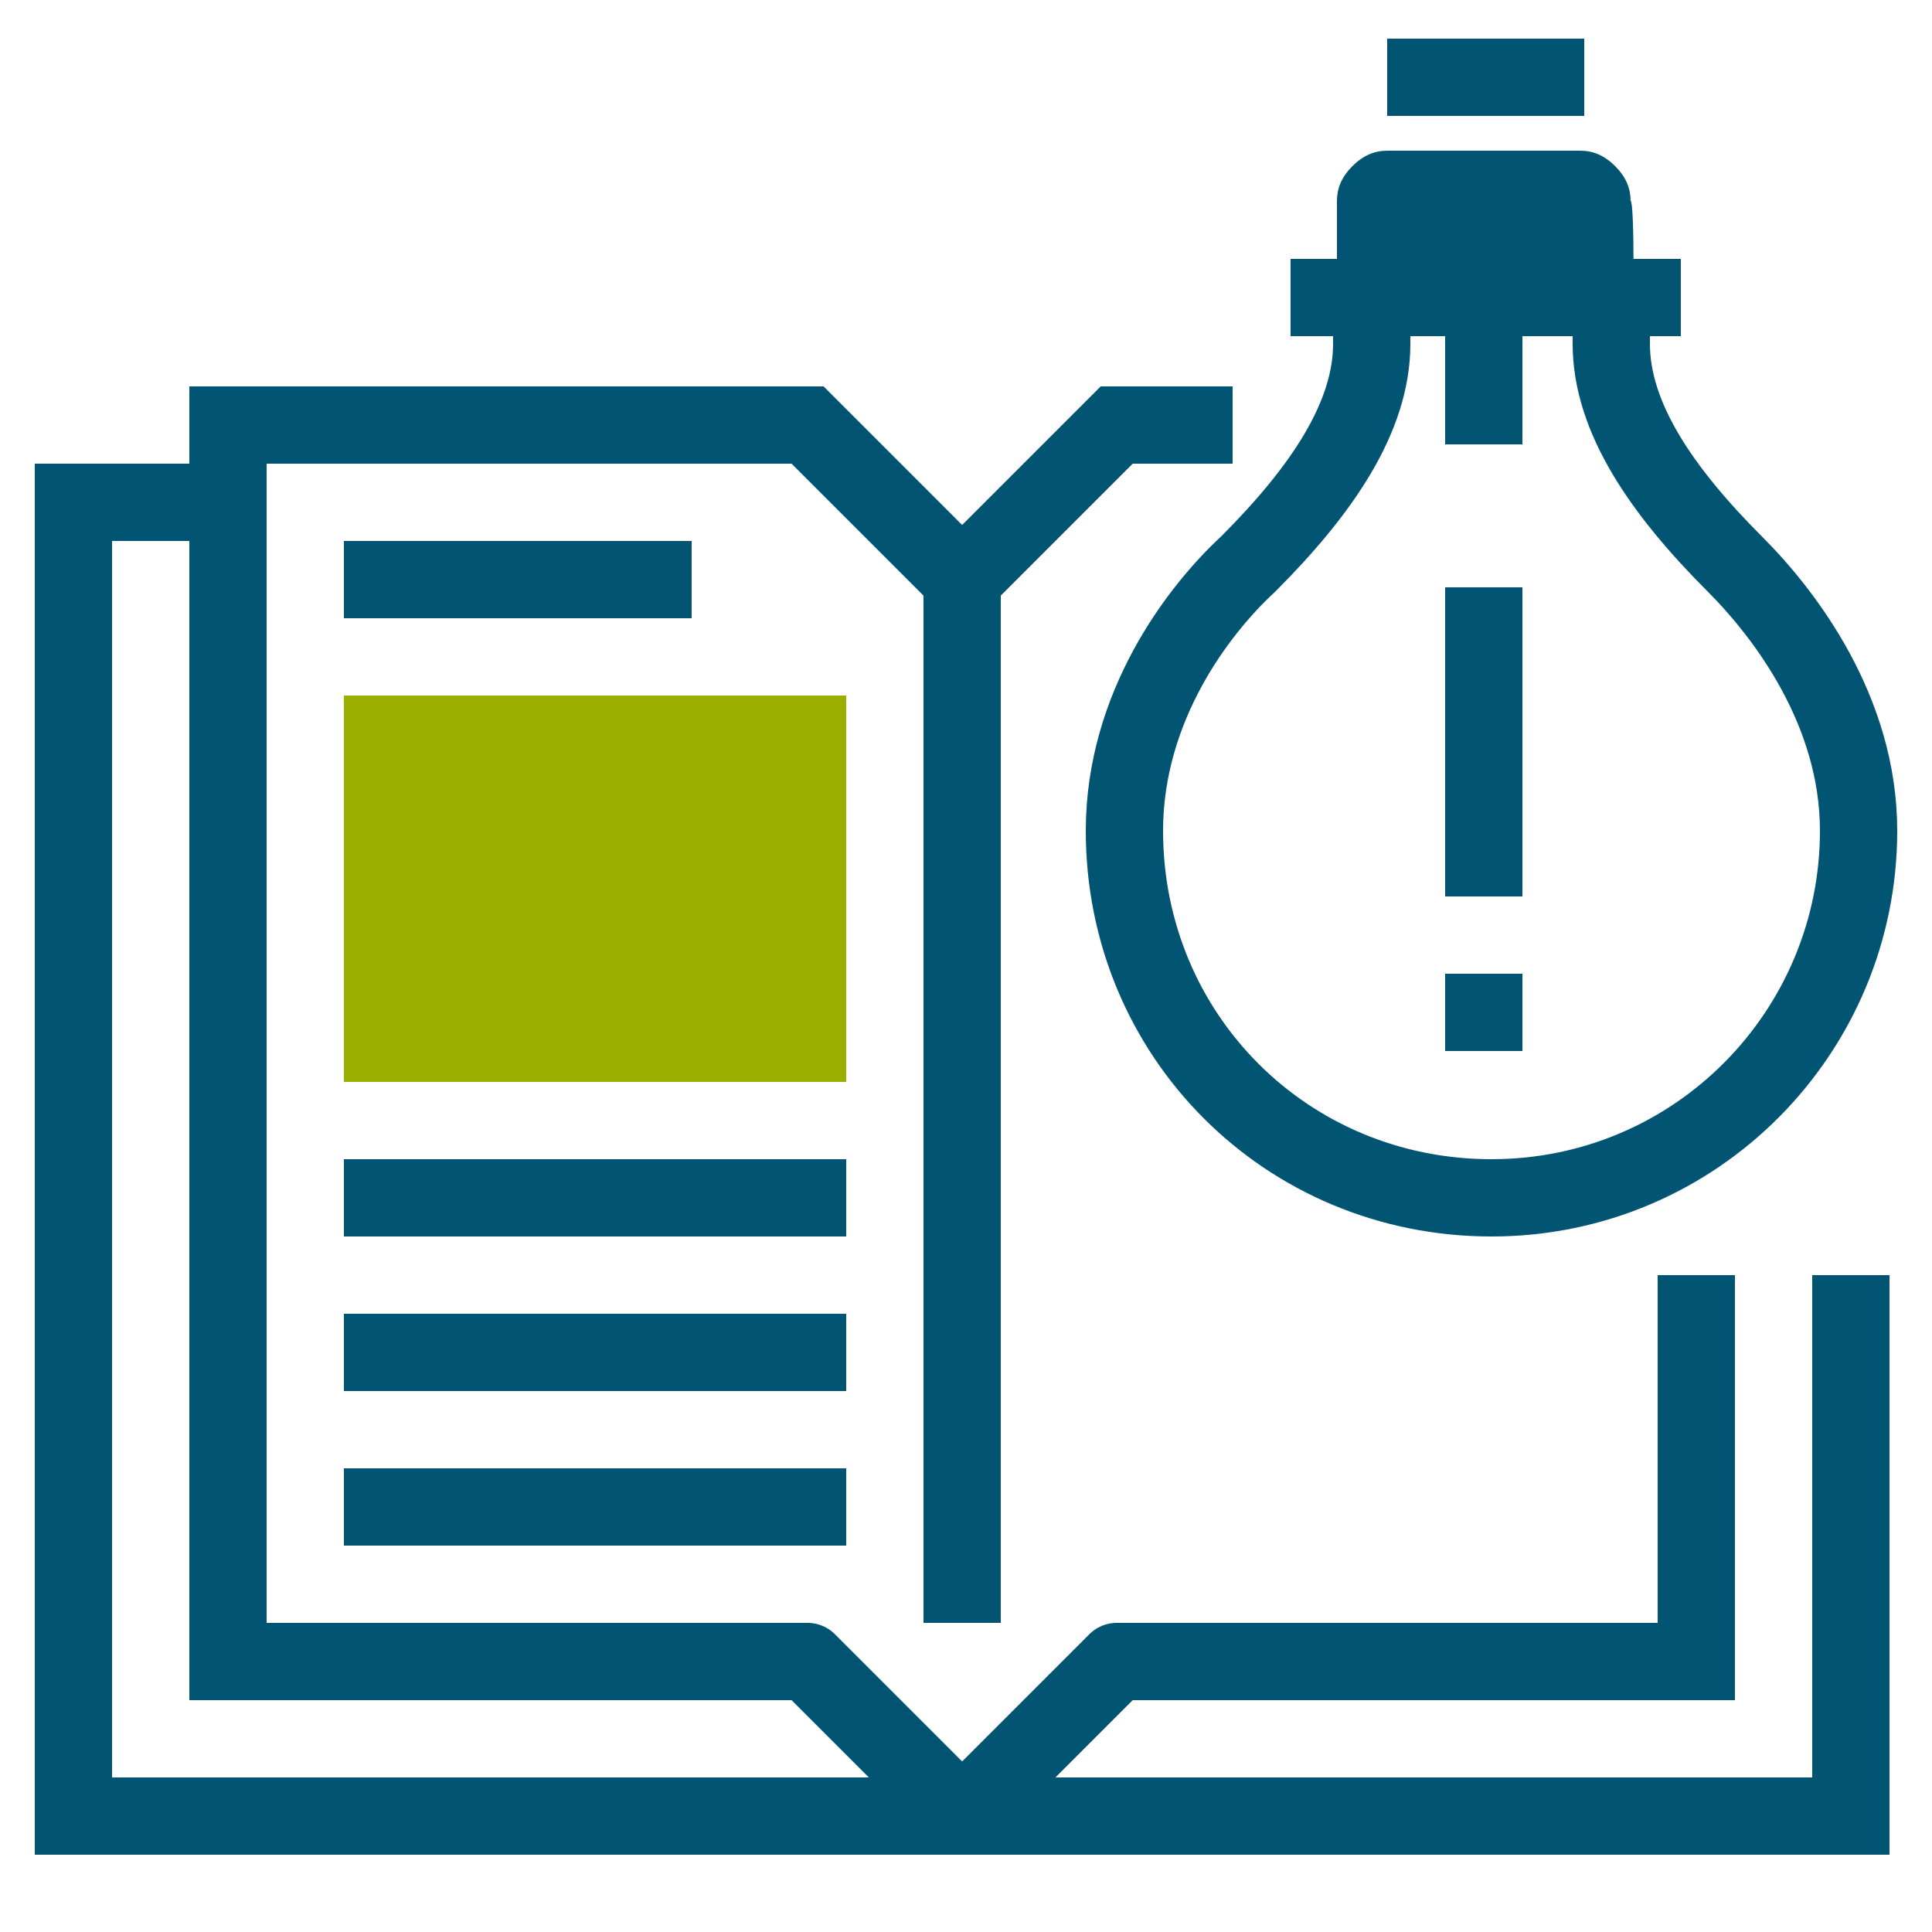
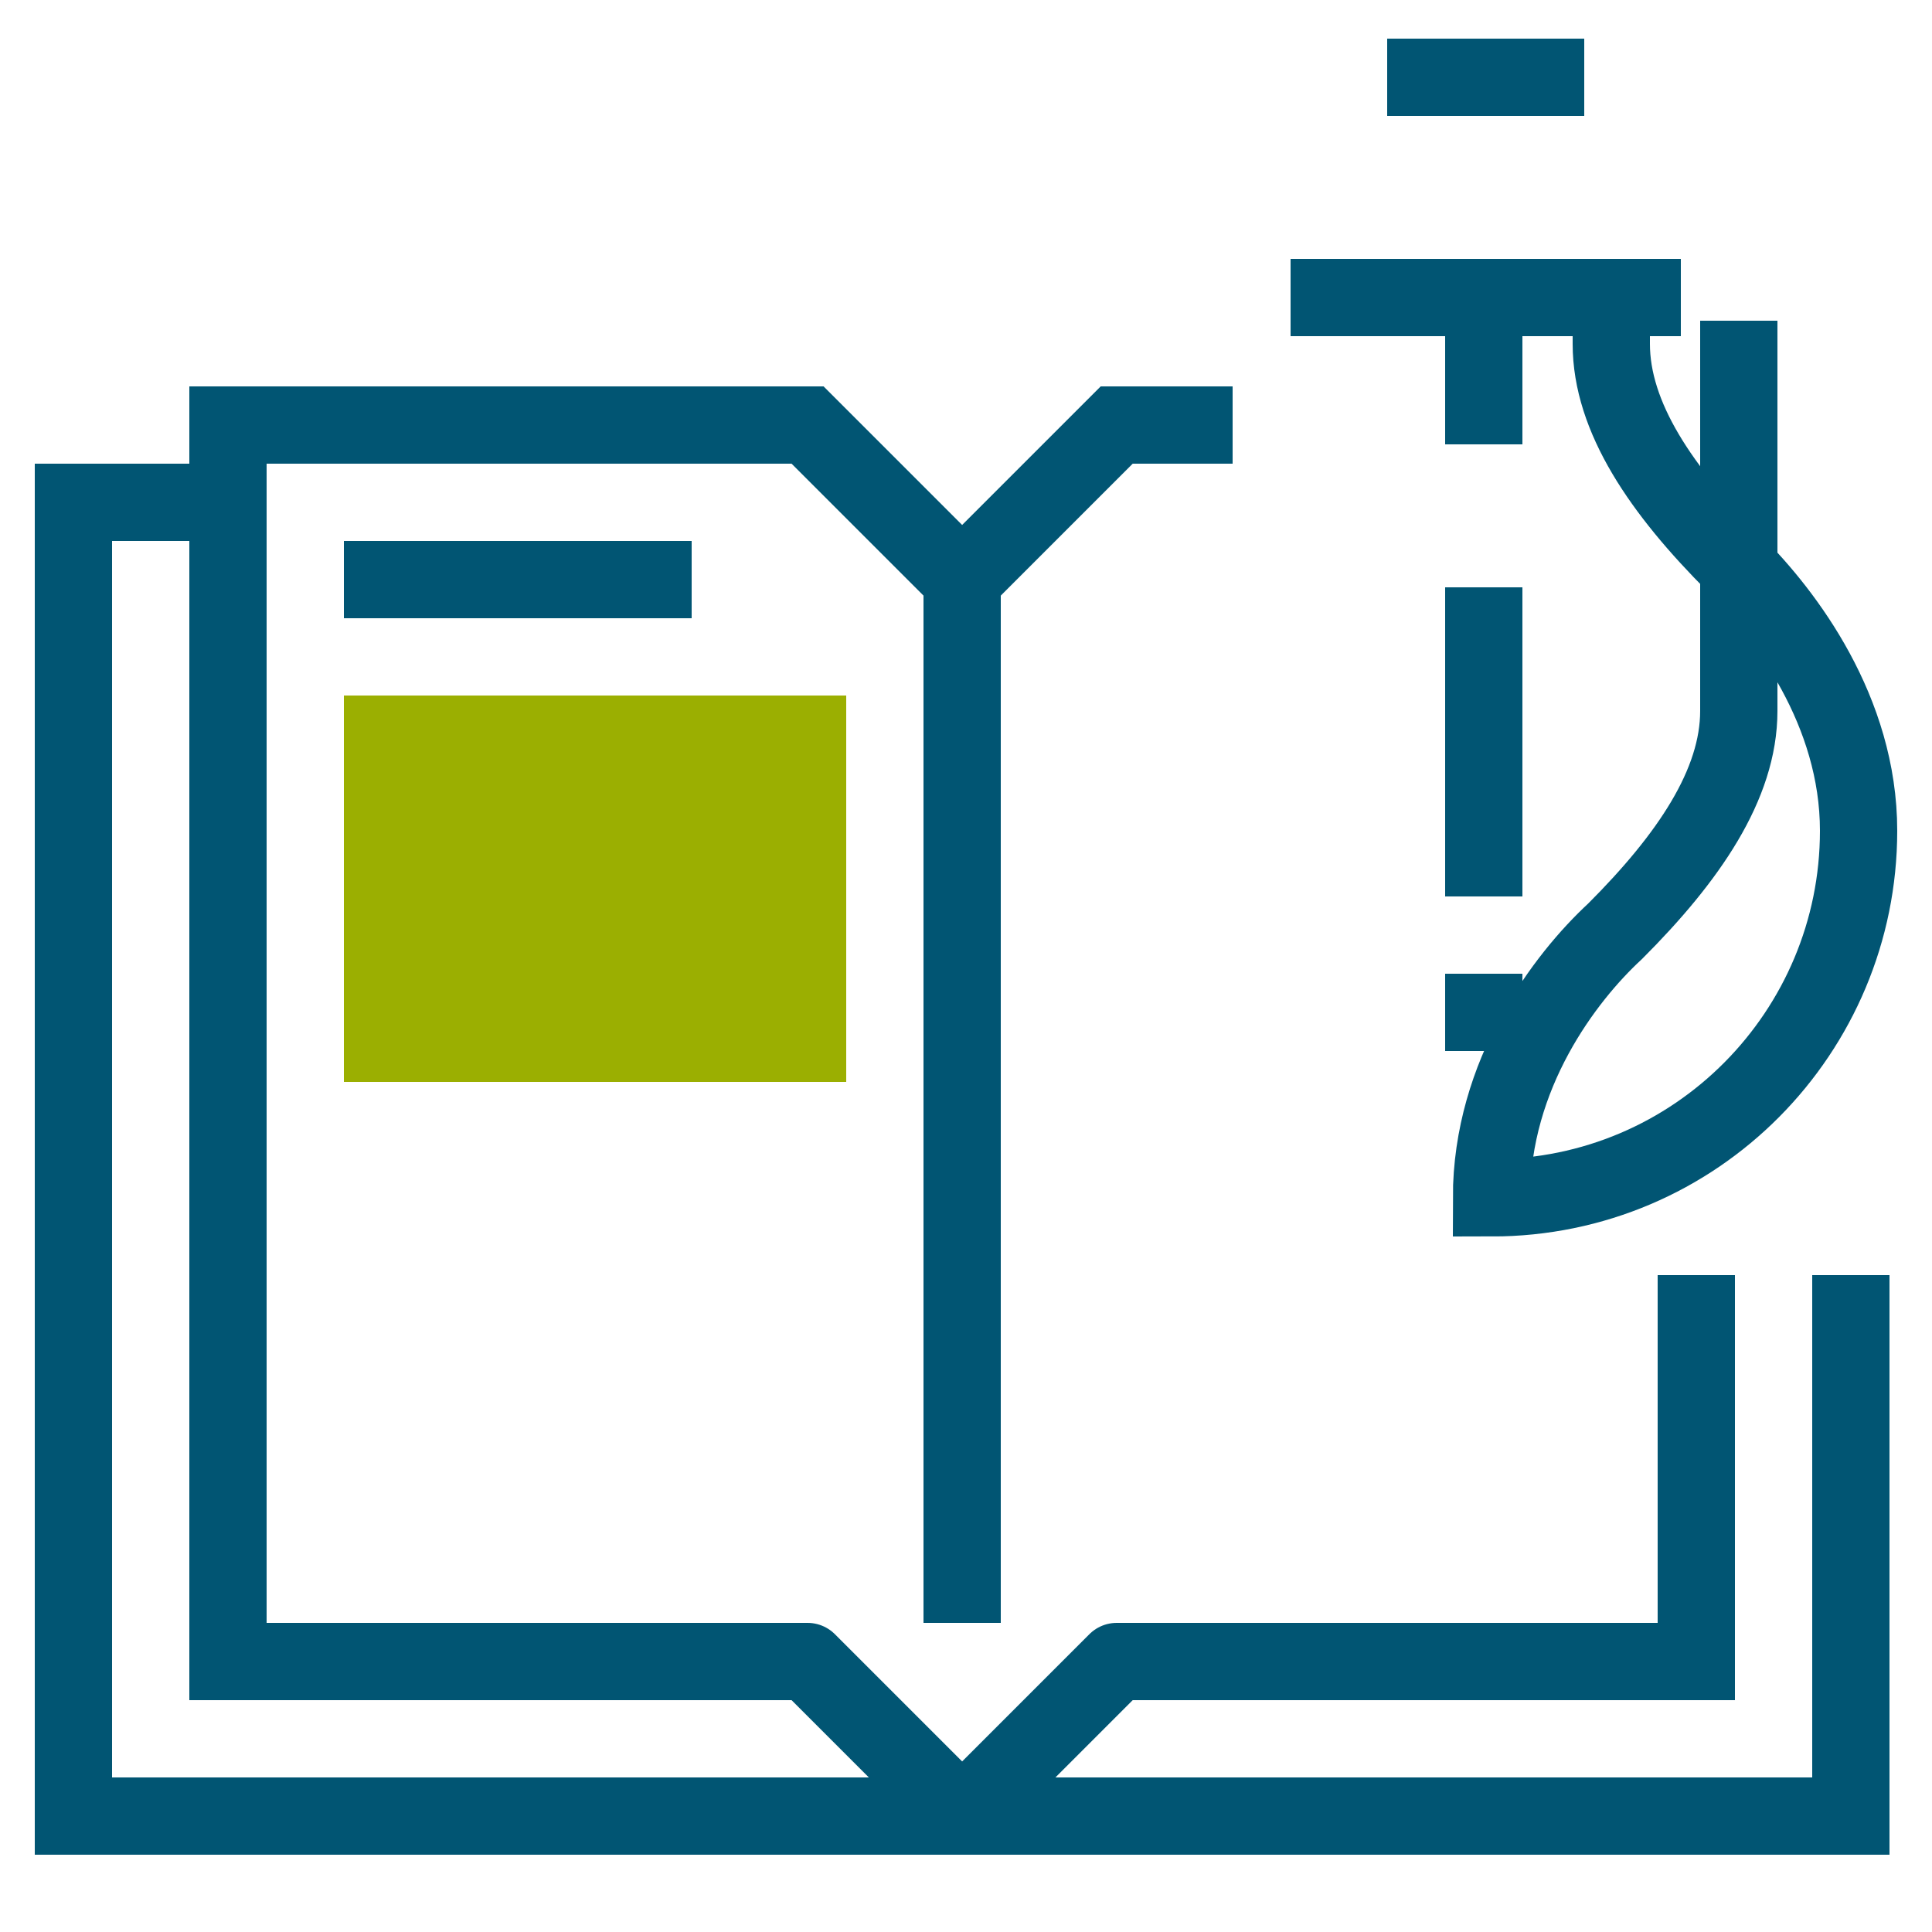
<svg xmlns="http://www.w3.org/2000/svg" version="1.1" id="Ebene_1" x="0px" y="0px" viewBox="0 0 50 50" style="enable-background:new 0 0 50 50;" xml:space="preserve">
  <style type="text/css">
	.st0{fill:none;stroke:#015573;stroke-width:2;stroke-miterlimit:10;}
	.st1{fill:none;stroke:#015573;stroke-width:2;stroke-linejoin:round;stroke-miterlimit:10;}
	.st2{fill:#9BAF01;}
	.st3{fill:#015573;}
</style>
  <g>
    <g>
      <polyline class="st0" points="24.9,15 24.9,28.5 24.9,42   " />
      <polyline class="st0" points="31.9,11 28.9,11 26.9,13 24.9,15 22.9,13 20.9,11 13.4,11 5.9,11 5.9,27 5.9,43 12.4,43 18.9,43       " />
      <line class="st0" x1="43.9" y1="44" x2="43.9" y2="33" />
      <polyline class="st0" points="47.9,47 24.9,47 1.9,47 1.9,30 1.9,13 3.9,13 5.9,13   " />
      <line class="st0" x1="47.9" y1="33" x2="47.9" y2="48" />
      <polyline class="st1" points="43.9,43 36.4,43 28.9,43 26.9,45 24.9,47 22.9,45 20.9,43 19.9,43 18.9,43   " />
      <polyline class="st0" points="8.9,15 13.4,15 17.9,15   " />
      <g>
-         <polyline class="st0" points="8.9,31 15.4,31 21.9,31    " />
-         <polyline class="st0" points="8.9,35 15.4,35 21.9,35    " />
-         <polyline class="st0" points="8.9,39 15.4,39 21.9,39    " />
-       </g>
+         </g>
      <polygon class="st2" points="8.9,18 15.4,18 21.9,18 21.9,23 21.9,28 15.4,28 8.9,28 8.9,23   " />
    </g>
    <g>
      <g>
-         <path class="st0" d="M41.7,8.3v0.6c0,1.9,1.3,3.8,3.2,5.7c1.3,1.3,3.2,3.8,3.2,6.9c0,5.2-4.2,9.5-9.5,9.5s-9.5-4.2-9.5-9.5     c0-3.2,1.9-5.7,3.2-6.9c1.9-1.9,3.2-3.8,3.2-5.7V8.3" />
-         <path class="st3" d="M42.2,8.3h-7.6V5.2c0-0.3,0.1-0.6,0.4-0.9s0.6-0.4,0.9-0.4h5c0.3,0,0.6,0.1,0.9,0.4s0.4,0.6,0.4,0.9     C42.3,5.2,42.3,8.3,42.2,8.3z" />
+         <path class="st0" d="M41.7,8.3v0.6c0,1.9,1.3,3.8,3.2,5.7c1.3,1.3,3.2,3.8,3.2,6.9c0,5.2-4.2,9.5-9.5,9.5c0-3.2,1.9-5.7,3.2-6.9c1.9-1.9,3.2-3.8,3.2-5.7V8.3" />
        <line class="st0" x1="33.4" y1="7.7" x2="43.5" y2="7.7" />
        <line class="st0" x1="35.9" y1="2" x2="41" y2="2" />
        <line class="st0" x1="38.4" y1="7.7" x2="38.4" y2="11.5" />
      </g>
      <g>
        <line class="st0" x1="38.4" y1="15.2" x2="38.4" y2="23.2" />
        <line class="st0" x1="38.4" y1="25.2" x2="38.4" y2="27.2" />
      </g>
    </g>
  </g>
</svg>